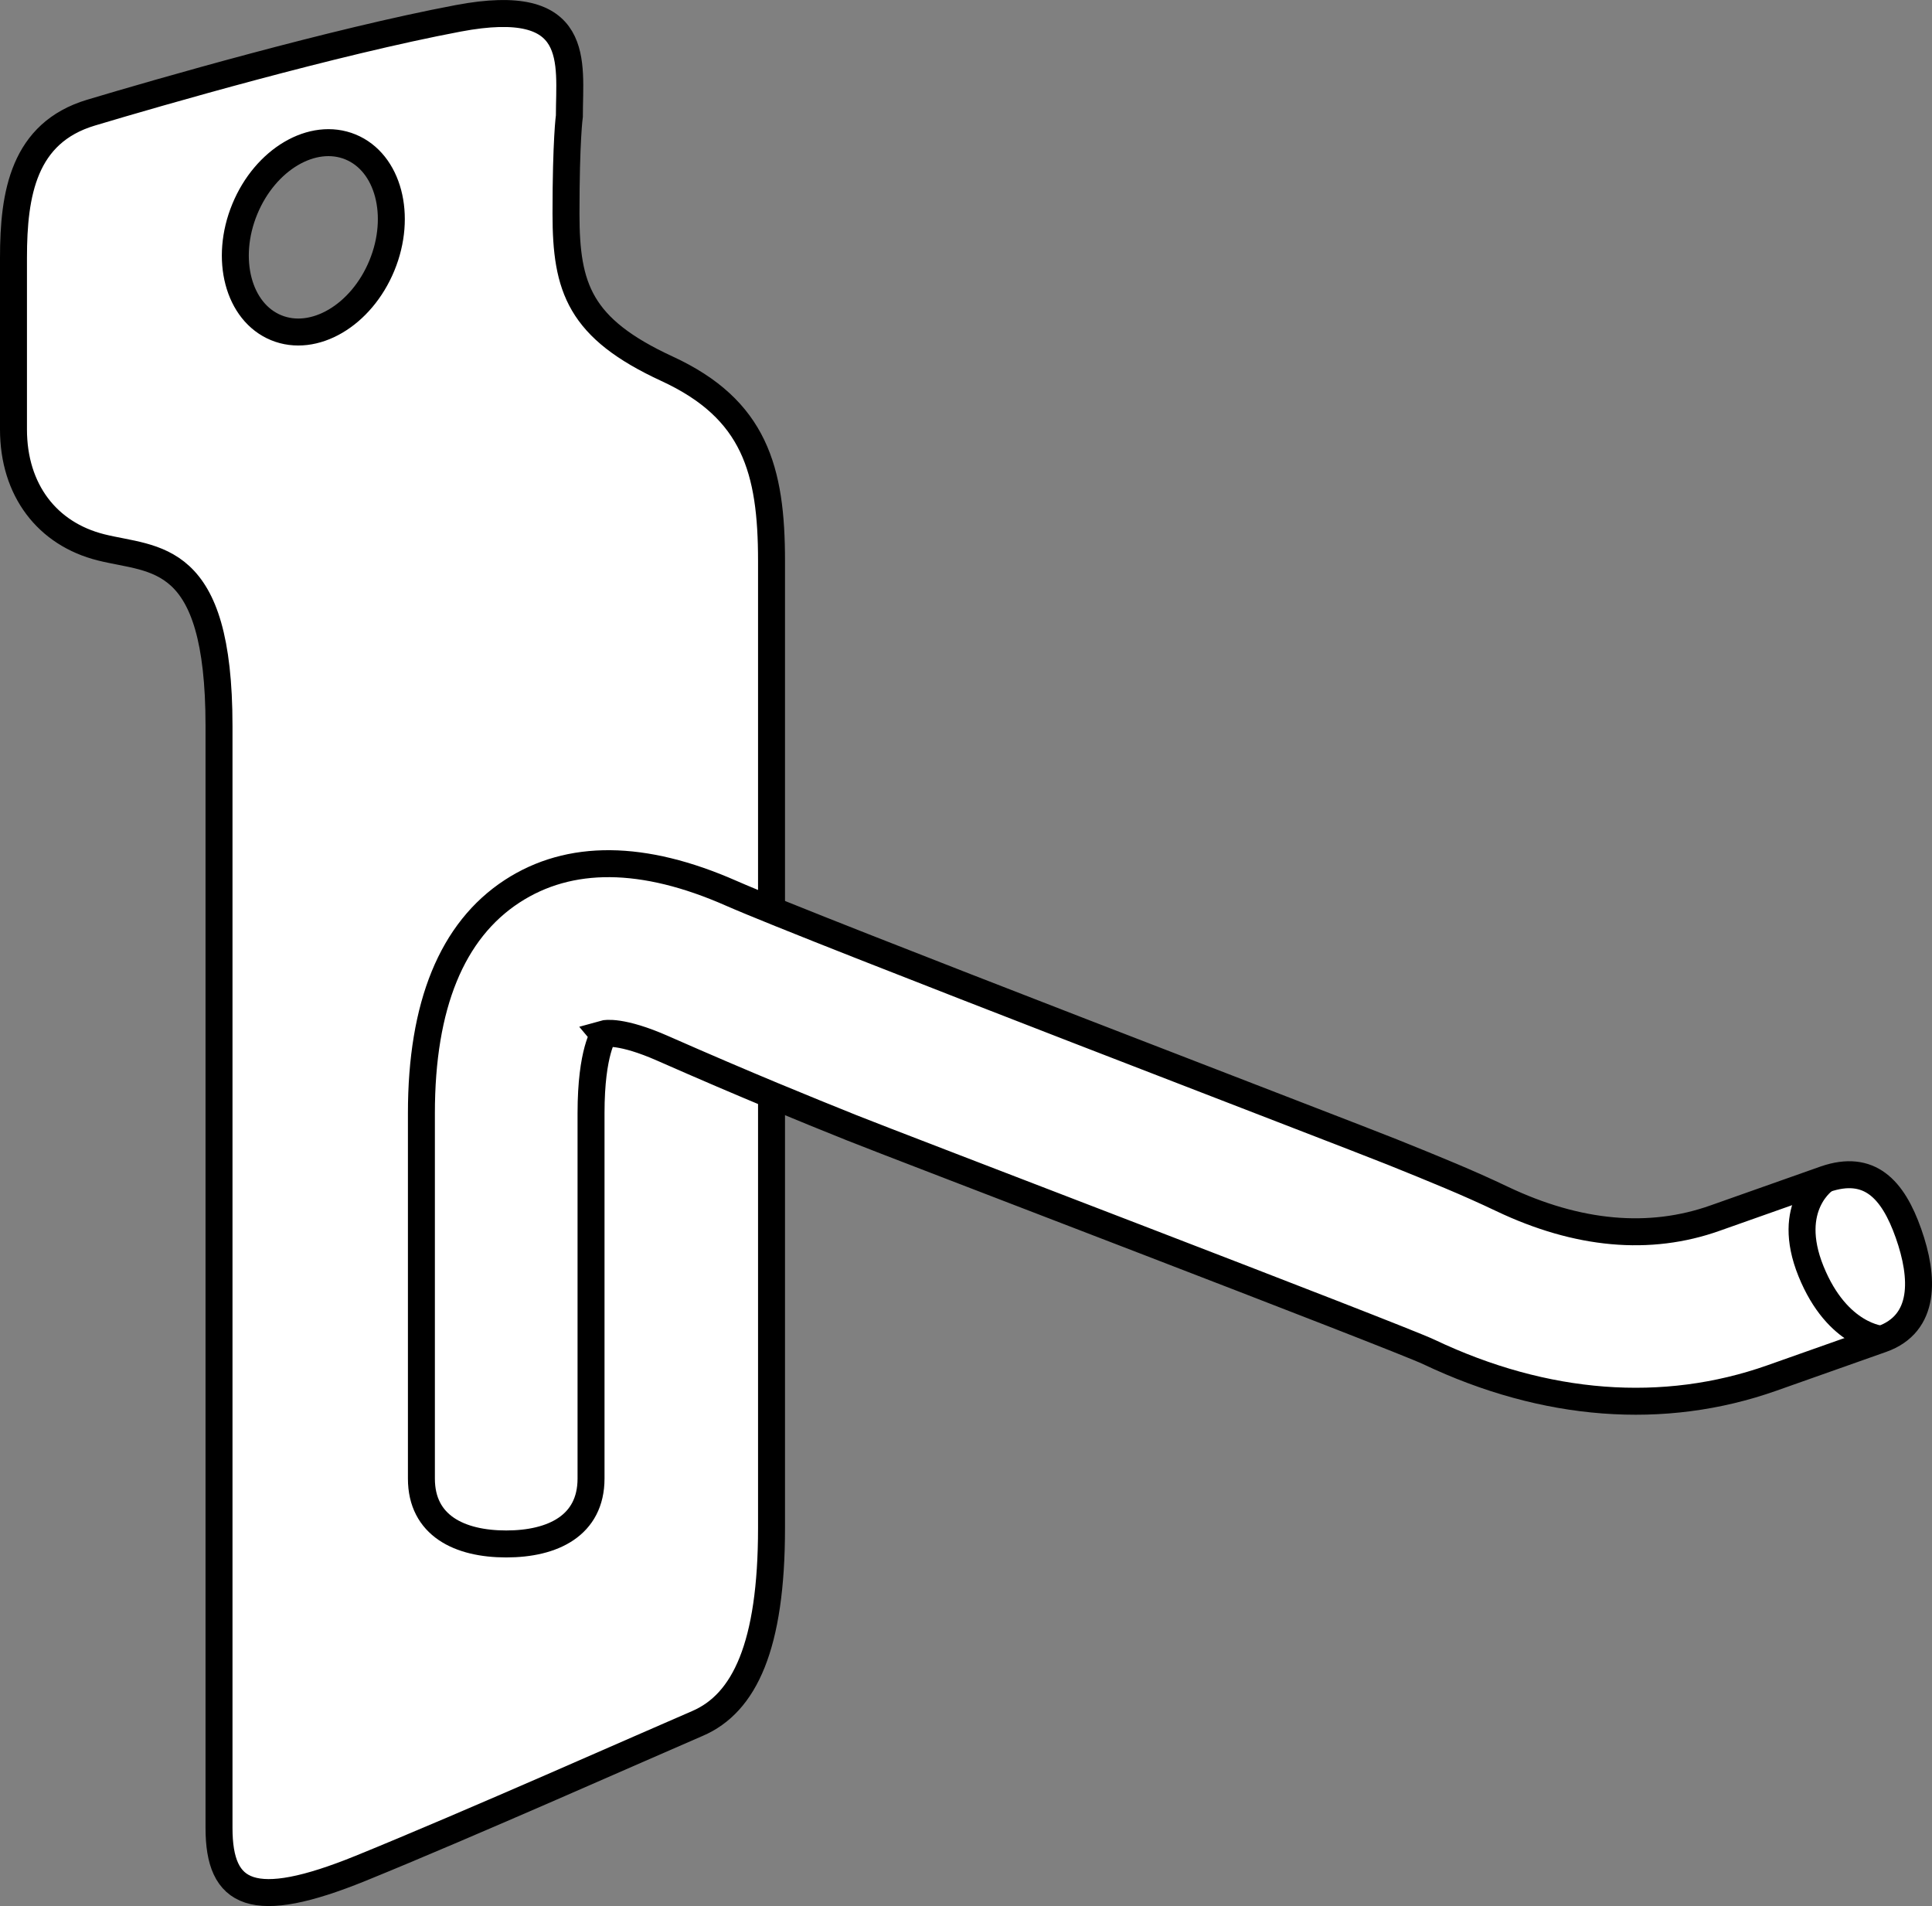
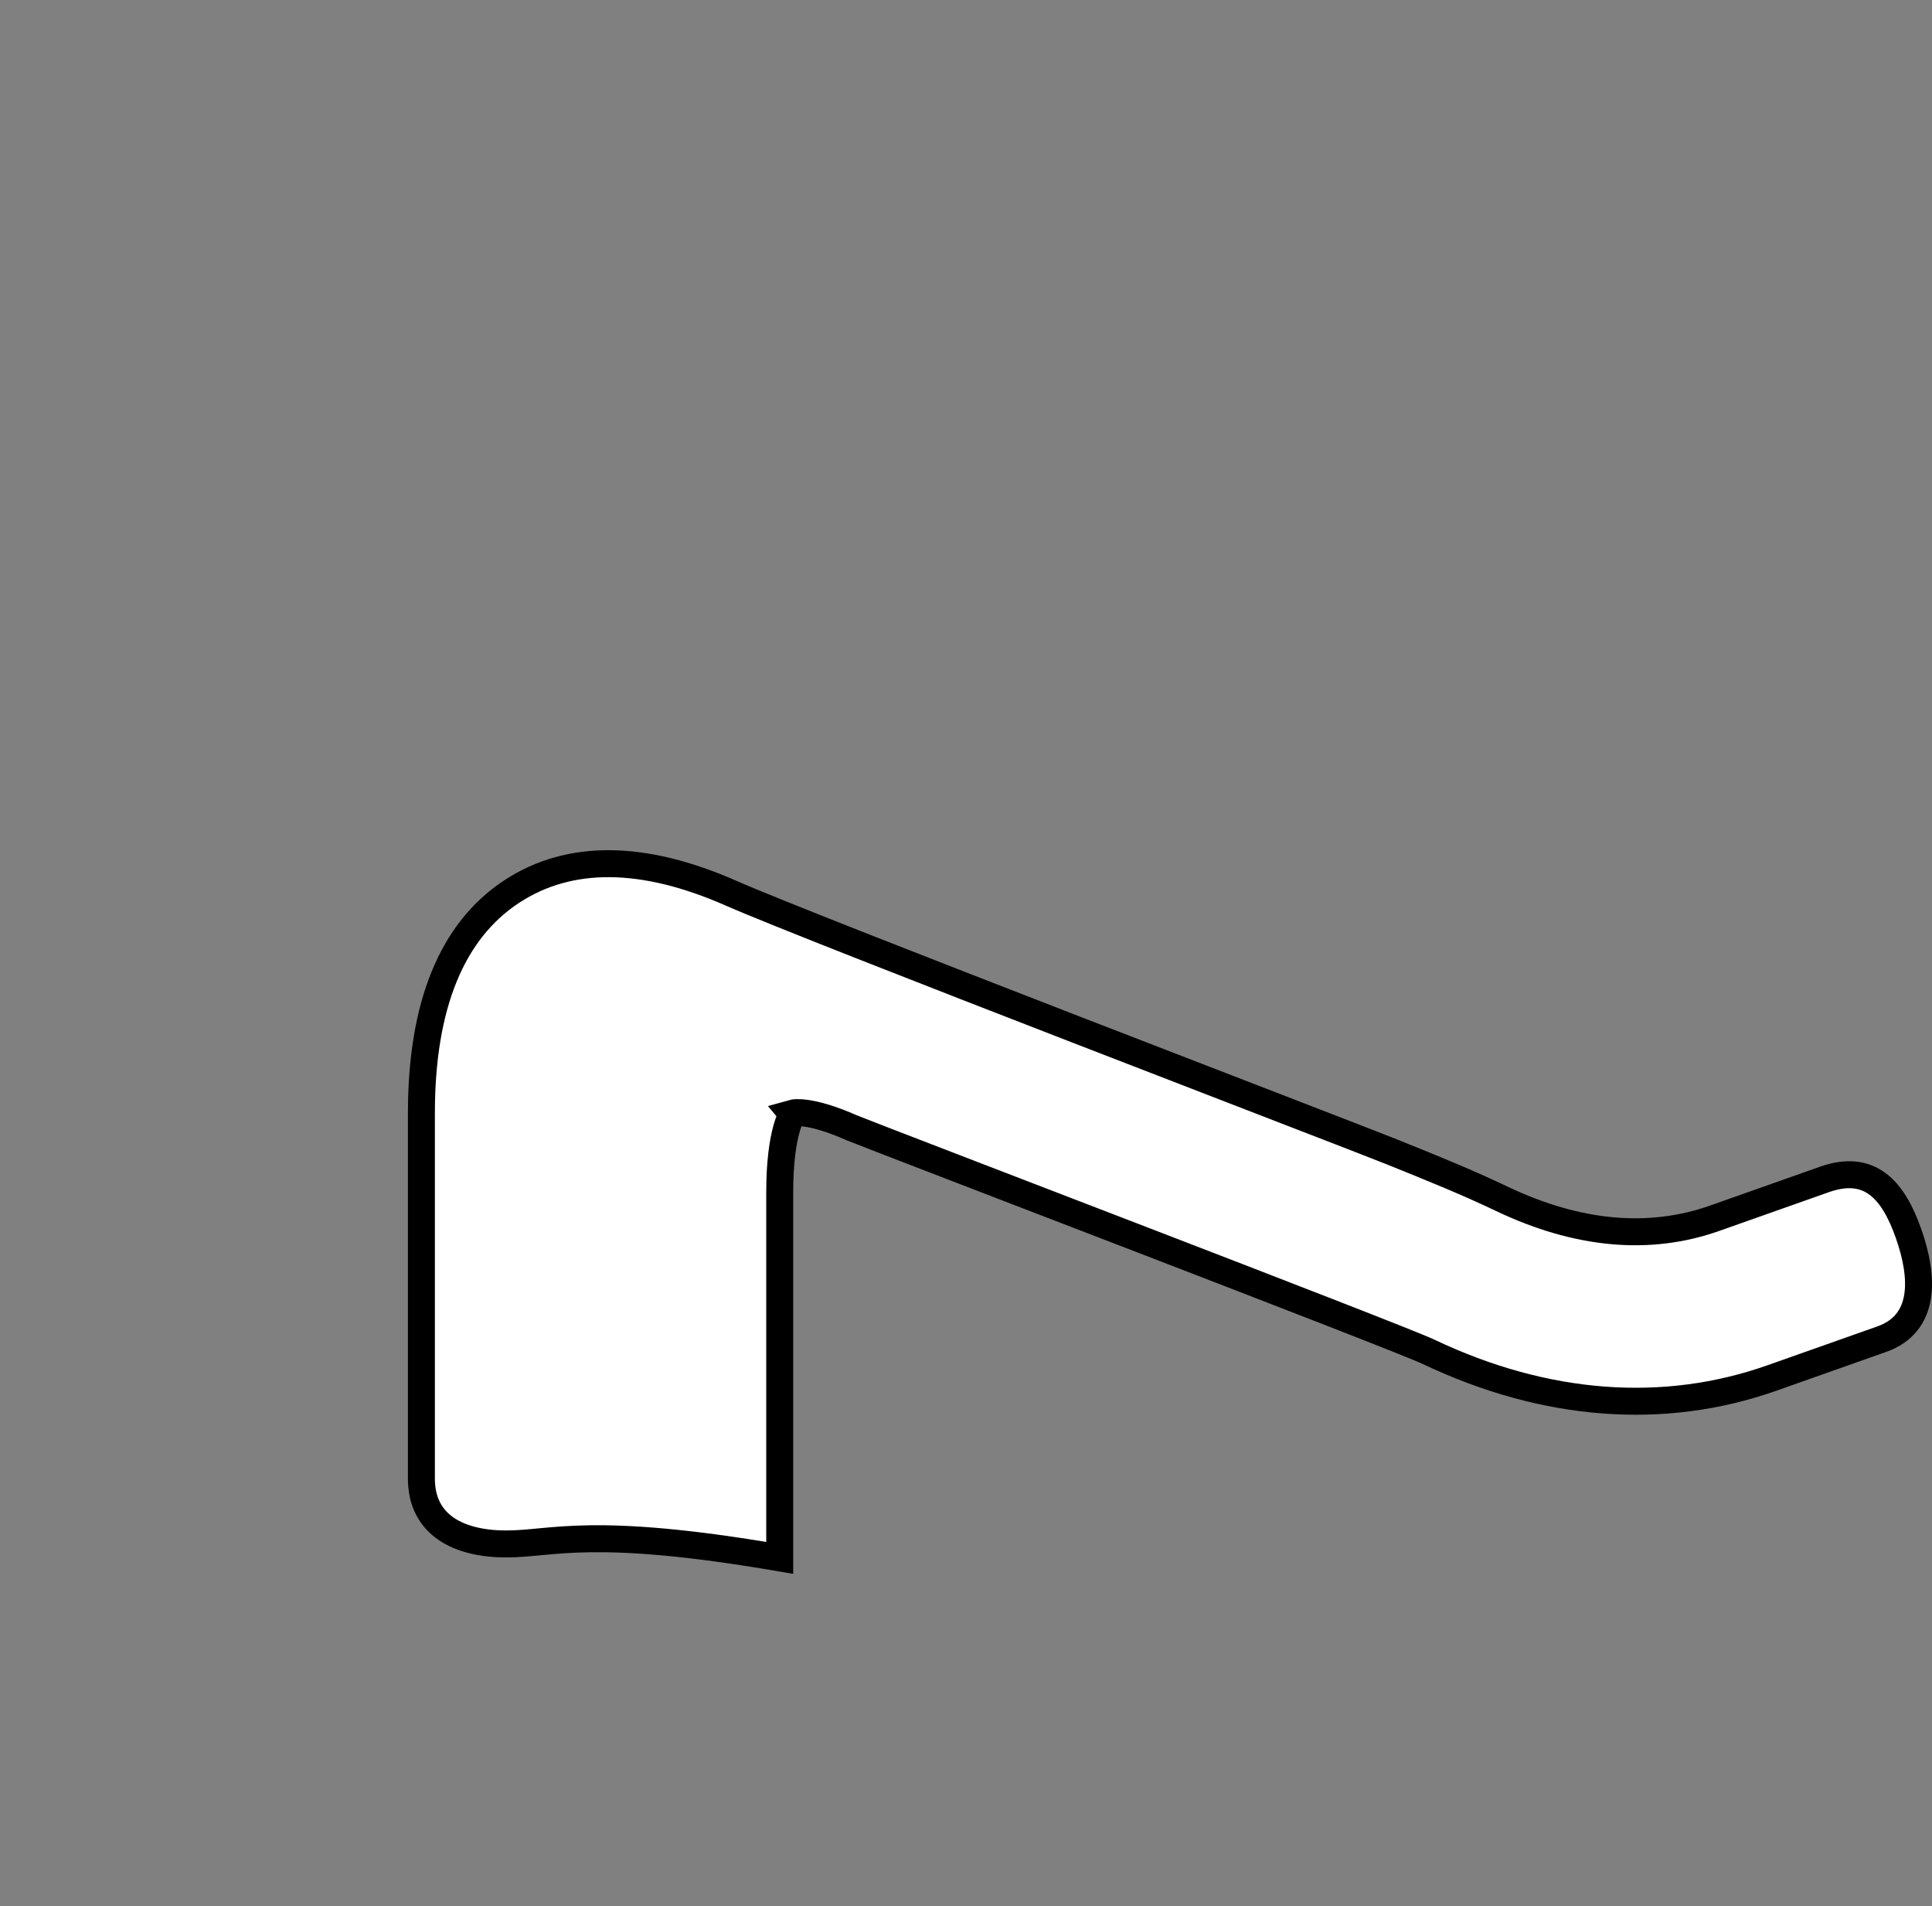
<svg xmlns="http://www.w3.org/2000/svg" version="1.1" id="image" x="0px" y="0px" width="57.322px" height="56.544px" viewBox="0 0 57.322 56.544" enable-background="new 0 0 57.322 56.544" xml:space="preserve">
  <rect x="0" y="0" width="57.322" height="56.544" fill="#808080" stroke="none" />
-   <path fill="#FFFFFF" stroke="#000000" stroke-width="0.8" stroke-miterlimit="10" d="M19.792,10.94  c-2.599-1.2-2.999-2.399-2.999-4.598c0-2.199,0.1-2.899,0.1-2.899c0-1.599,0.4-3.598-3.299-2.899  C9.896,1.243,4.698,2.743,2.699,3.342C0.7,3.942,0.4,5.742,0.4,7.641s0,3.299,0,5.098s1,3.099,2.599,3.499  c1.599,0.4,3.499,0.1,3.499,5.298c0,5.198,0,30.691,0,32.69c0,1.999,1,2.499,4.198,1.2  c3.199-1.3,8.597-3.698,9.996-4.298c1.399-0.6,2.199-2.299,2.199-5.798c0-3.498,0-25.993,0-28.692  S22.391,12.139,19.792,10.94z M11.33,7.879C10.72,9.359,9.315,10.184,8.192,9.721  c-1.123-0.463-1.539-2.038-0.929-3.518c0.61-1.48,2.015-2.305,3.138-1.843  C11.524,4.823,11.94,6.399,11.33,7.879z" />
-   <path fill="#FFFFFF" stroke="#000000" stroke-width="0.8" stroke-miterlimit="10" d="M15.019,45.802  c-1.39,0-2.516-0.547-2.516-1.938V33.023c0-3.202,0.905-5.416,2.692-6.583c1.704-1.111,3.89-1.091,6.5,0.059  c2.468,1.086,18.301,7.147,19.617,7.678c1.28,0.516,2.242,0.907,3.25,1.388c2.248,1.069,4.381,1.263,6.331,0.568  l3.262-1.153c1.312-0.45,2.006,0.295,2.469,1.607c0.463,1.31,0.517,2.676-0.793,3.14l-3.262,1.153  c-3.209,1.133-6.726,0.863-10.171-0.772c-0.923-0.44-15.964-6.182-17.133-6.654  c-1.35-0.543-3.064-1.236-5.598-2.352c-1.23-0.543-1.713-0.445-1.748-0.435c0.011,0.012-0.383,0.511-0.383,2.354  v10.842C17.535,45.255,16.408,45.802,15.019,45.802z" />
-   <path fill="none" stroke="#000000" stroke-width="0.8" stroke-miterlimit="10" d="M54.154,34.981c0,0-1.208,0.791-0.422,2.731  c0.786,1.94,2.098,2.017,2.098,2.017" />
+   <path fill="#FFFFFF" stroke="#000000" stroke-width="0.8" stroke-miterlimit="10" d="M15.019,45.802  c-1.39,0-2.516-0.547-2.516-1.938V33.023c0-3.202,0.905-5.416,2.692-6.583c1.704-1.111,3.89-1.091,6.5,0.059  c2.468,1.086,18.301,7.147,19.617,7.678c1.28,0.516,2.242,0.907,3.25,1.388c2.248,1.069,4.381,1.263,6.331,0.568  l3.262-1.153c1.312-0.45,2.006,0.295,2.469,1.607c0.463,1.31,0.517,2.676-0.793,3.14l-3.262,1.153  c-3.209,1.133-6.726,0.863-10.171-0.772c-0.923-0.44-15.964-6.182-17.133-6.654  c-1.23-0.543-1.713-0.445-1.748-0.435c0.011,0.012-0.383,0.511-0.383,2.354  v10.842C17.535,45.255,16.408,45.802,15.019,45.802z" />
</svg>